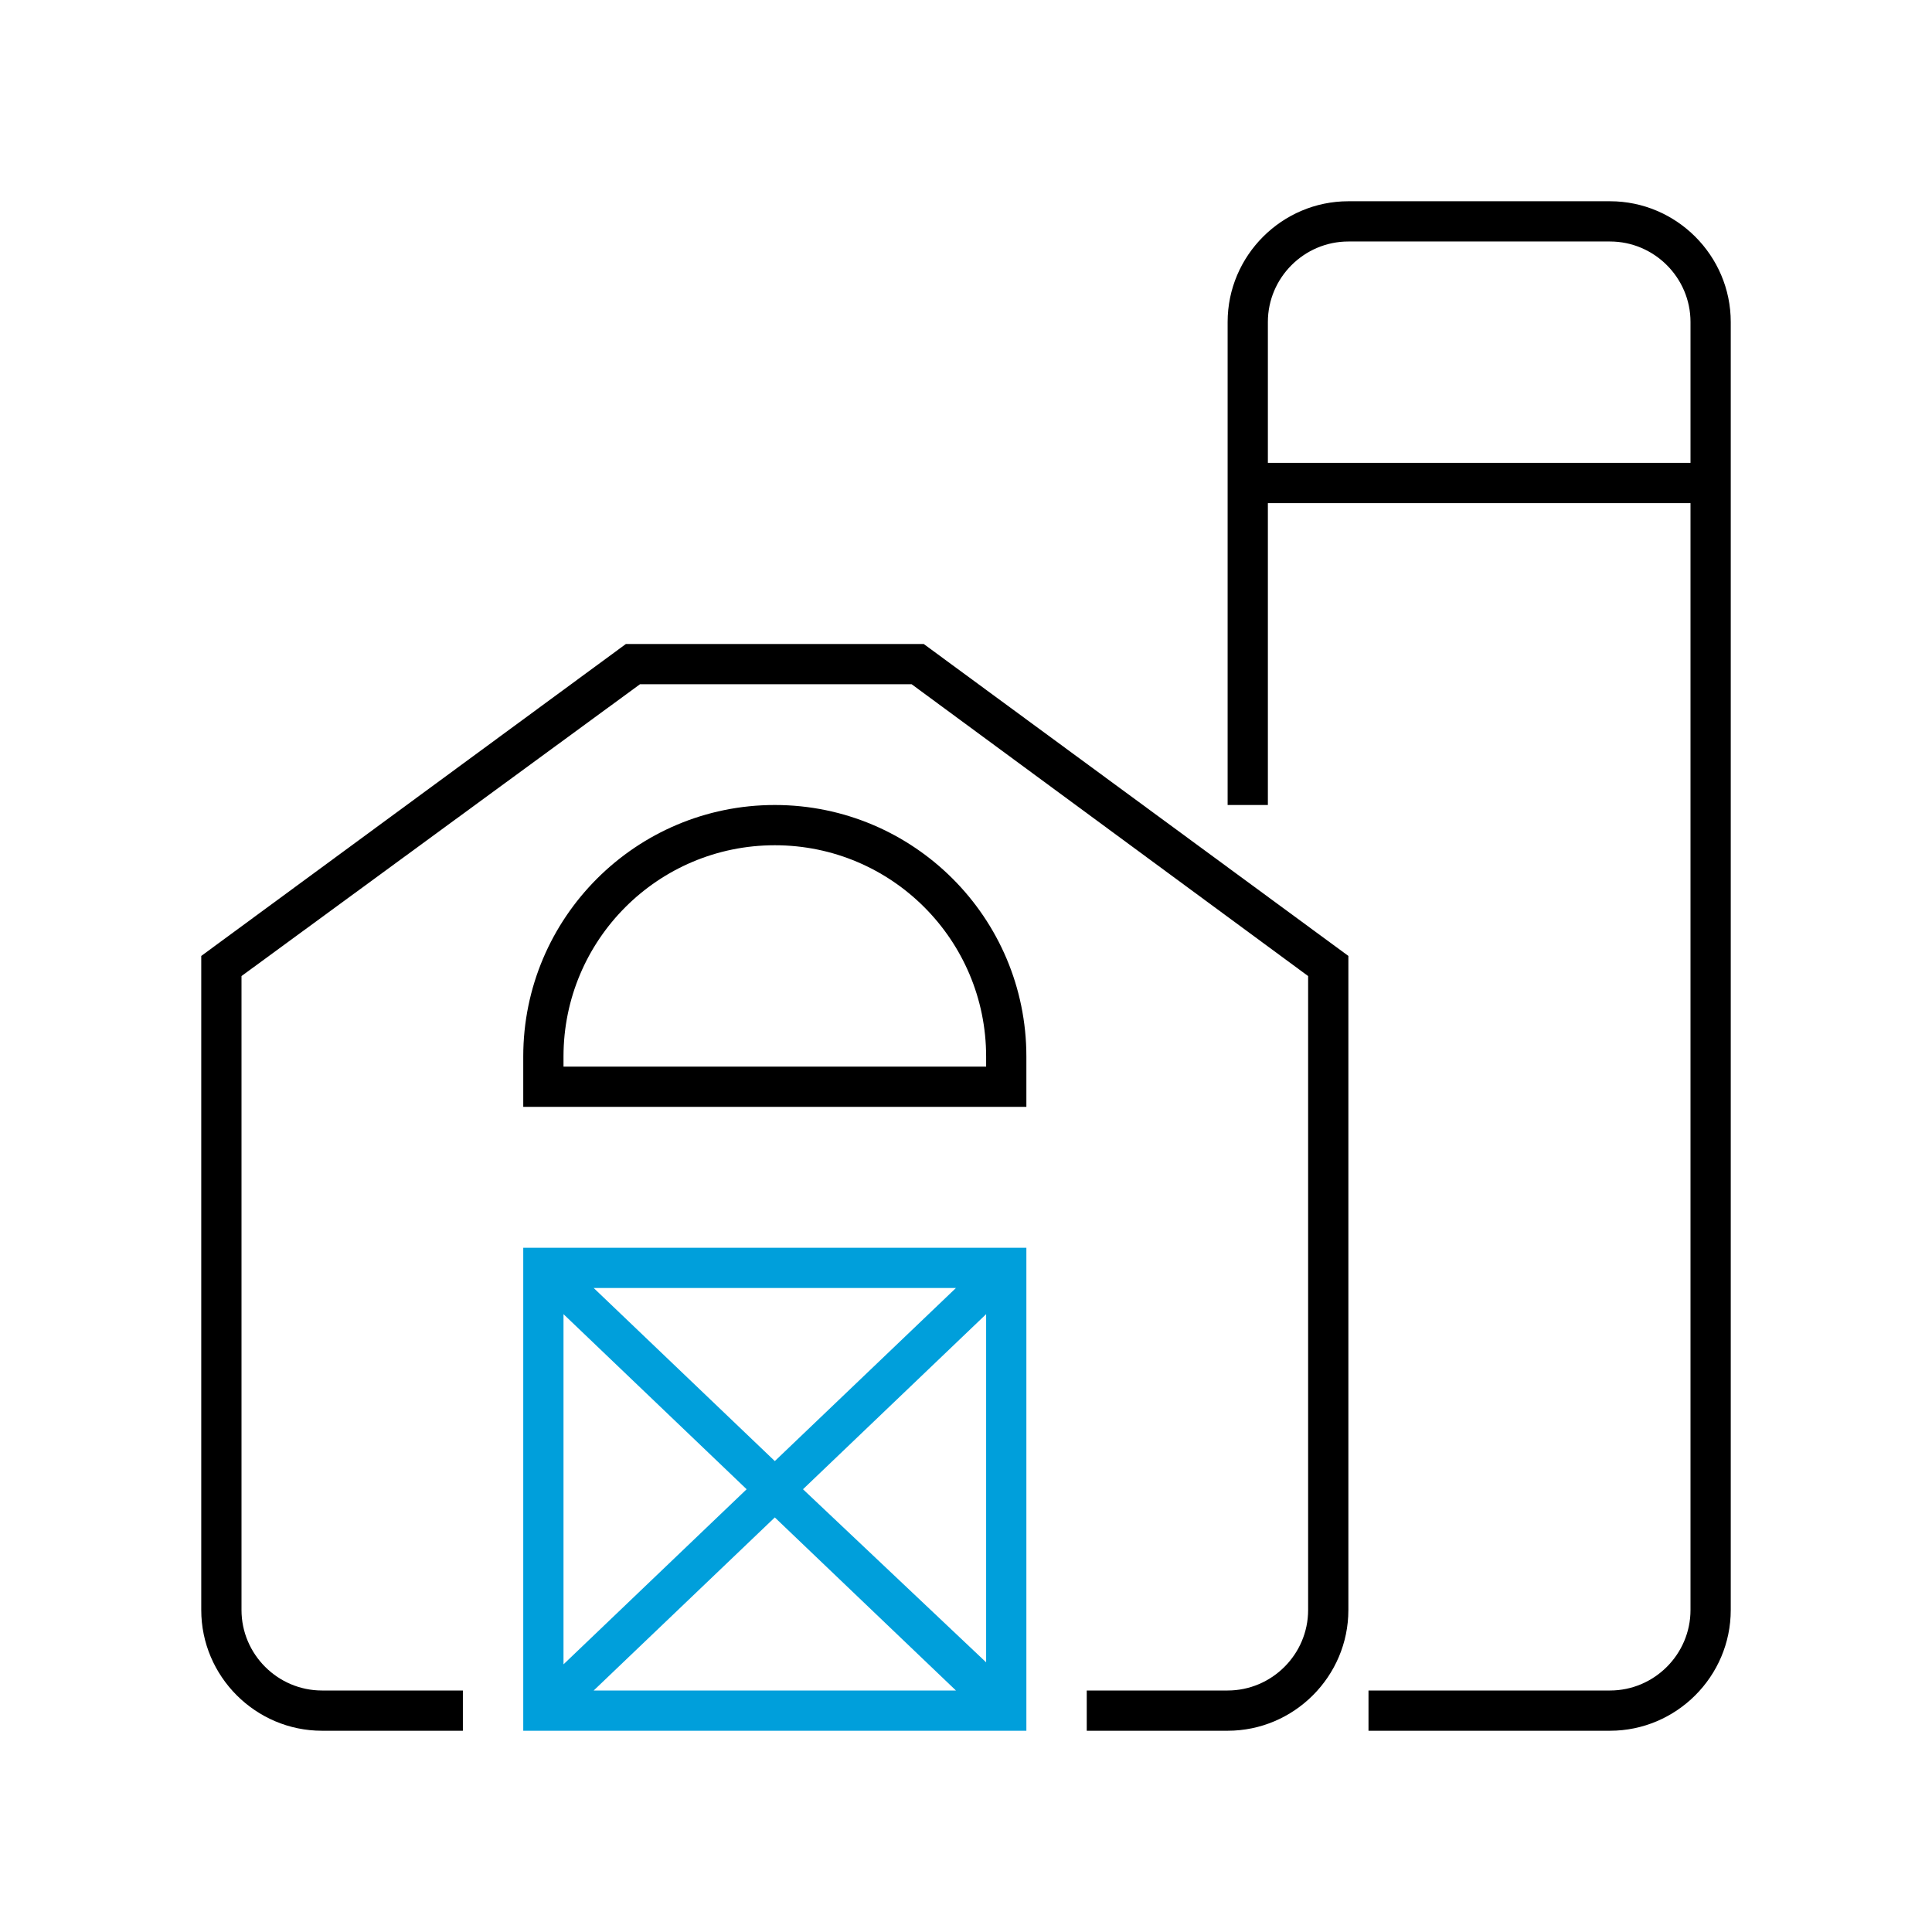
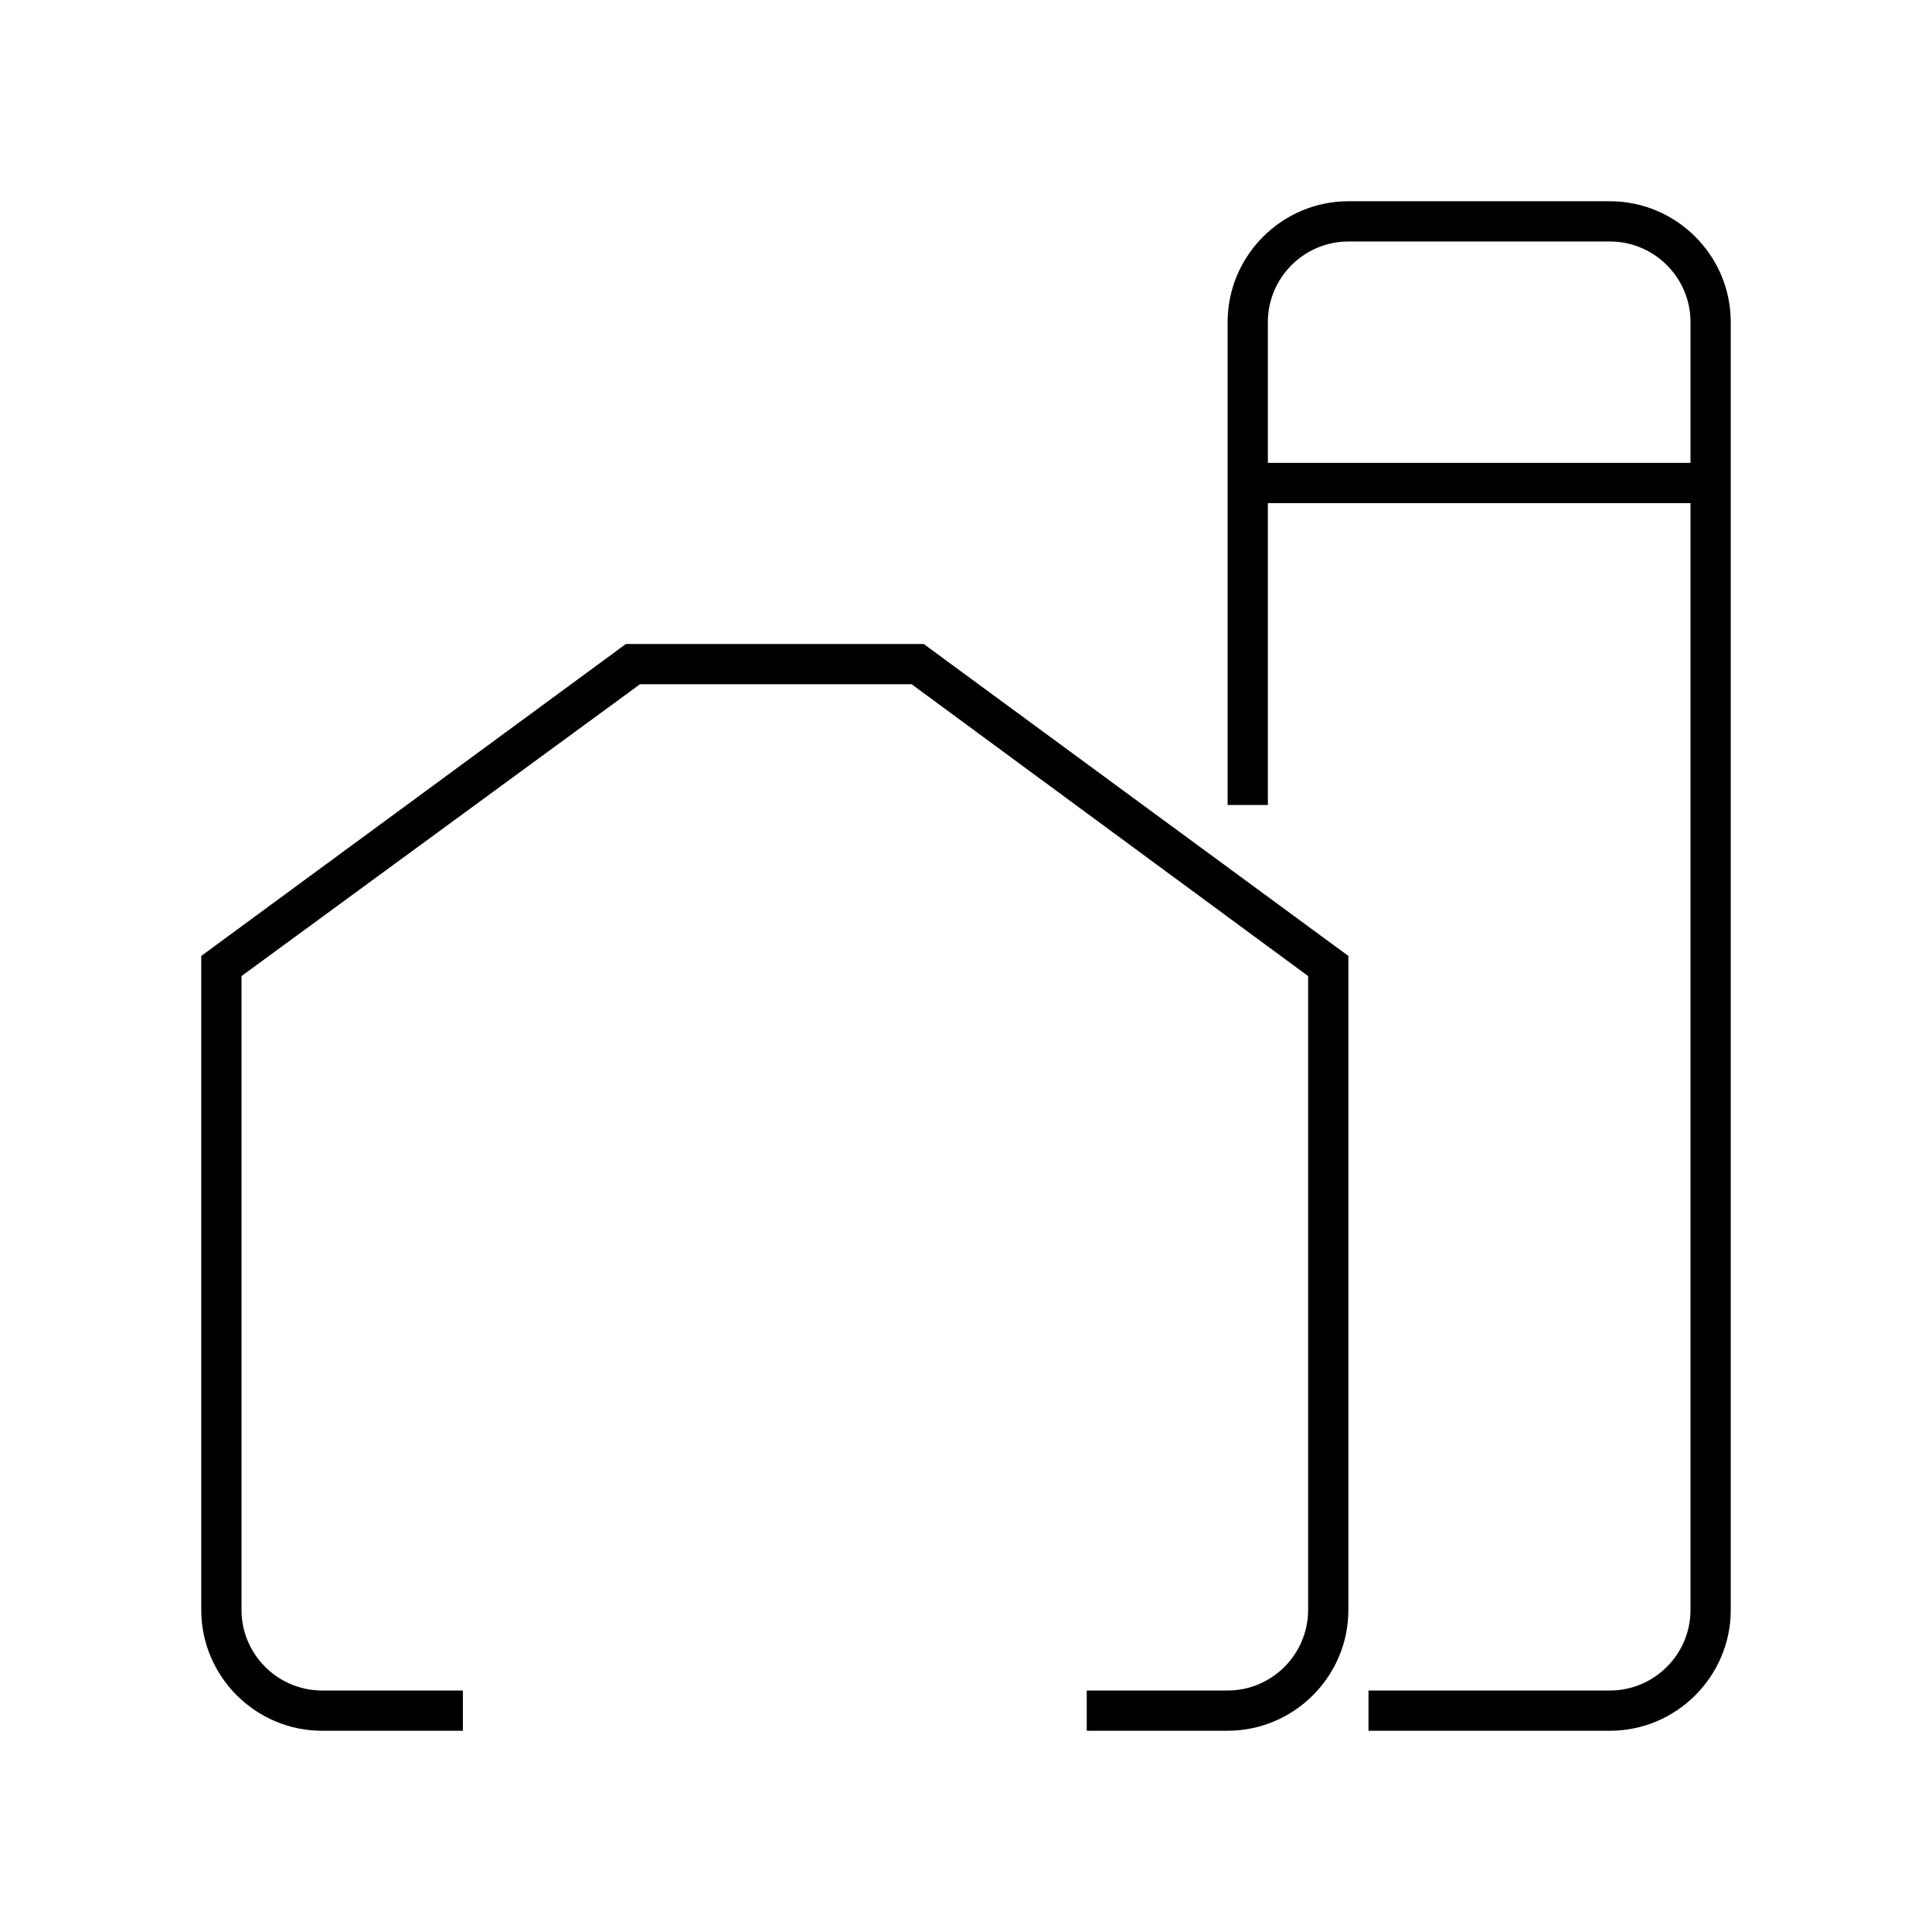
<svg xmlns="http://www.w3.org/2000/svg" version="1.1" id="Icon__x28_Outline_x29_" x="0px" y="0px" viewBox="0 0 96 96" style="enable-background:new 0 0 96 96;" xml:space="preserve">
  <style type="text/css">
	.st0{fill:#009FDB;}
</style>
  <g>
-     <path class="st0" d="M26,62v24h25V62H26z M37.1,74L28,82.7V65.3L37.1,74z M29.5,64h18l-9,8.6L29.5,64z M38.5,75.4l9,8.6h-18   L38.5,75.4z M39.9,74l9.1-8.7v17.3L39.9,74z" />
    <g>
      <path d="M31.1,32L10,47.5V80c0,3.3,2.7,6,6,6h7v-2h-7c-2.2,0-4-1.8-4-4V48.5L31.8,34h13.5L65,48.5V80c0,2.2-1.8,4-4,4h-7v2h7    c3.3,0,6-2.7,6-6V47.5L45.9,32H31.1z" />
      <path d="M80,10H67c-3.3,0-6,2.7-6,6v24h2V25h21v55c0,2.2-1.8,4-4,4H68v2h12c3.3,0,6-2.7,6-6V16C86,12.7,83.3,10,80,10z M63,23v-7    c0-2.2,1.8-4,4-4h13c2.2,0,4,1.8,4,4v7H63z" />
-       <path d="M38.5,40C31.6,40,26,45.6,26,52.5V55h25v-2.5C51,45.6,45.4,40,38.5,40z M49,53H28v-0.5C28,46.7,32.7,42,38.5,42    S49,46.7,49,52.5V53z" />
    </g>
  </g>
</svg>